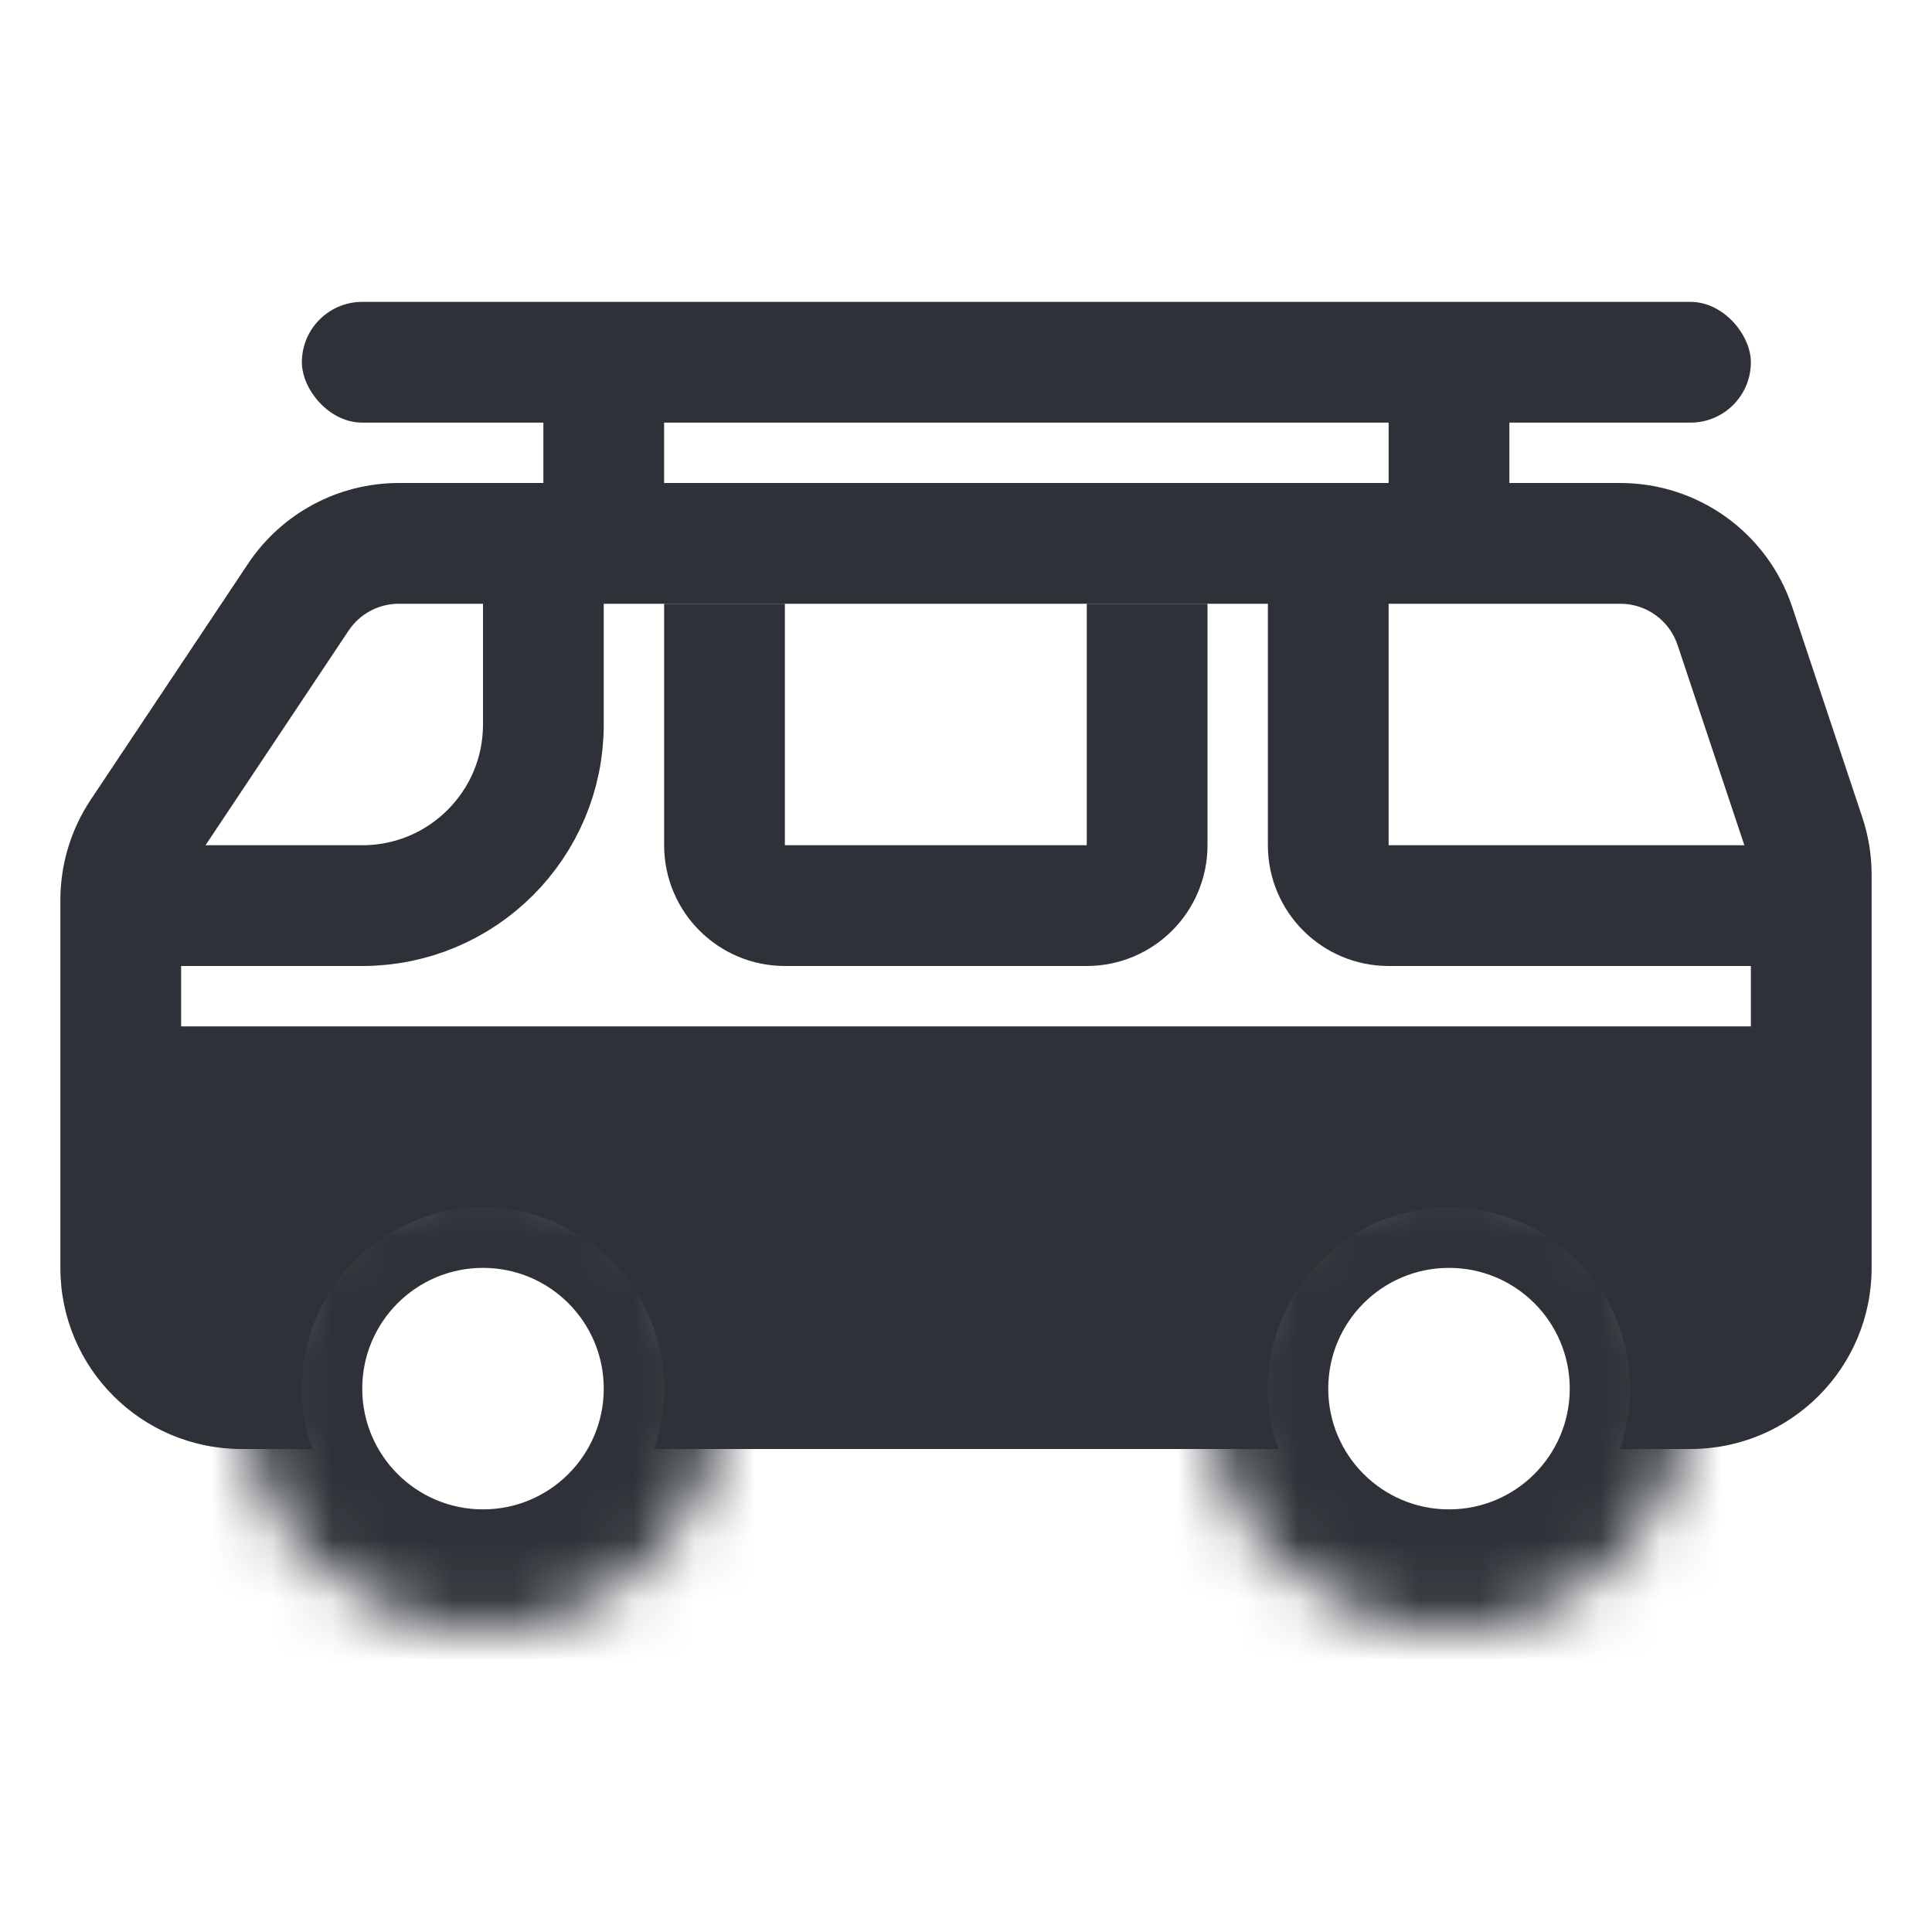
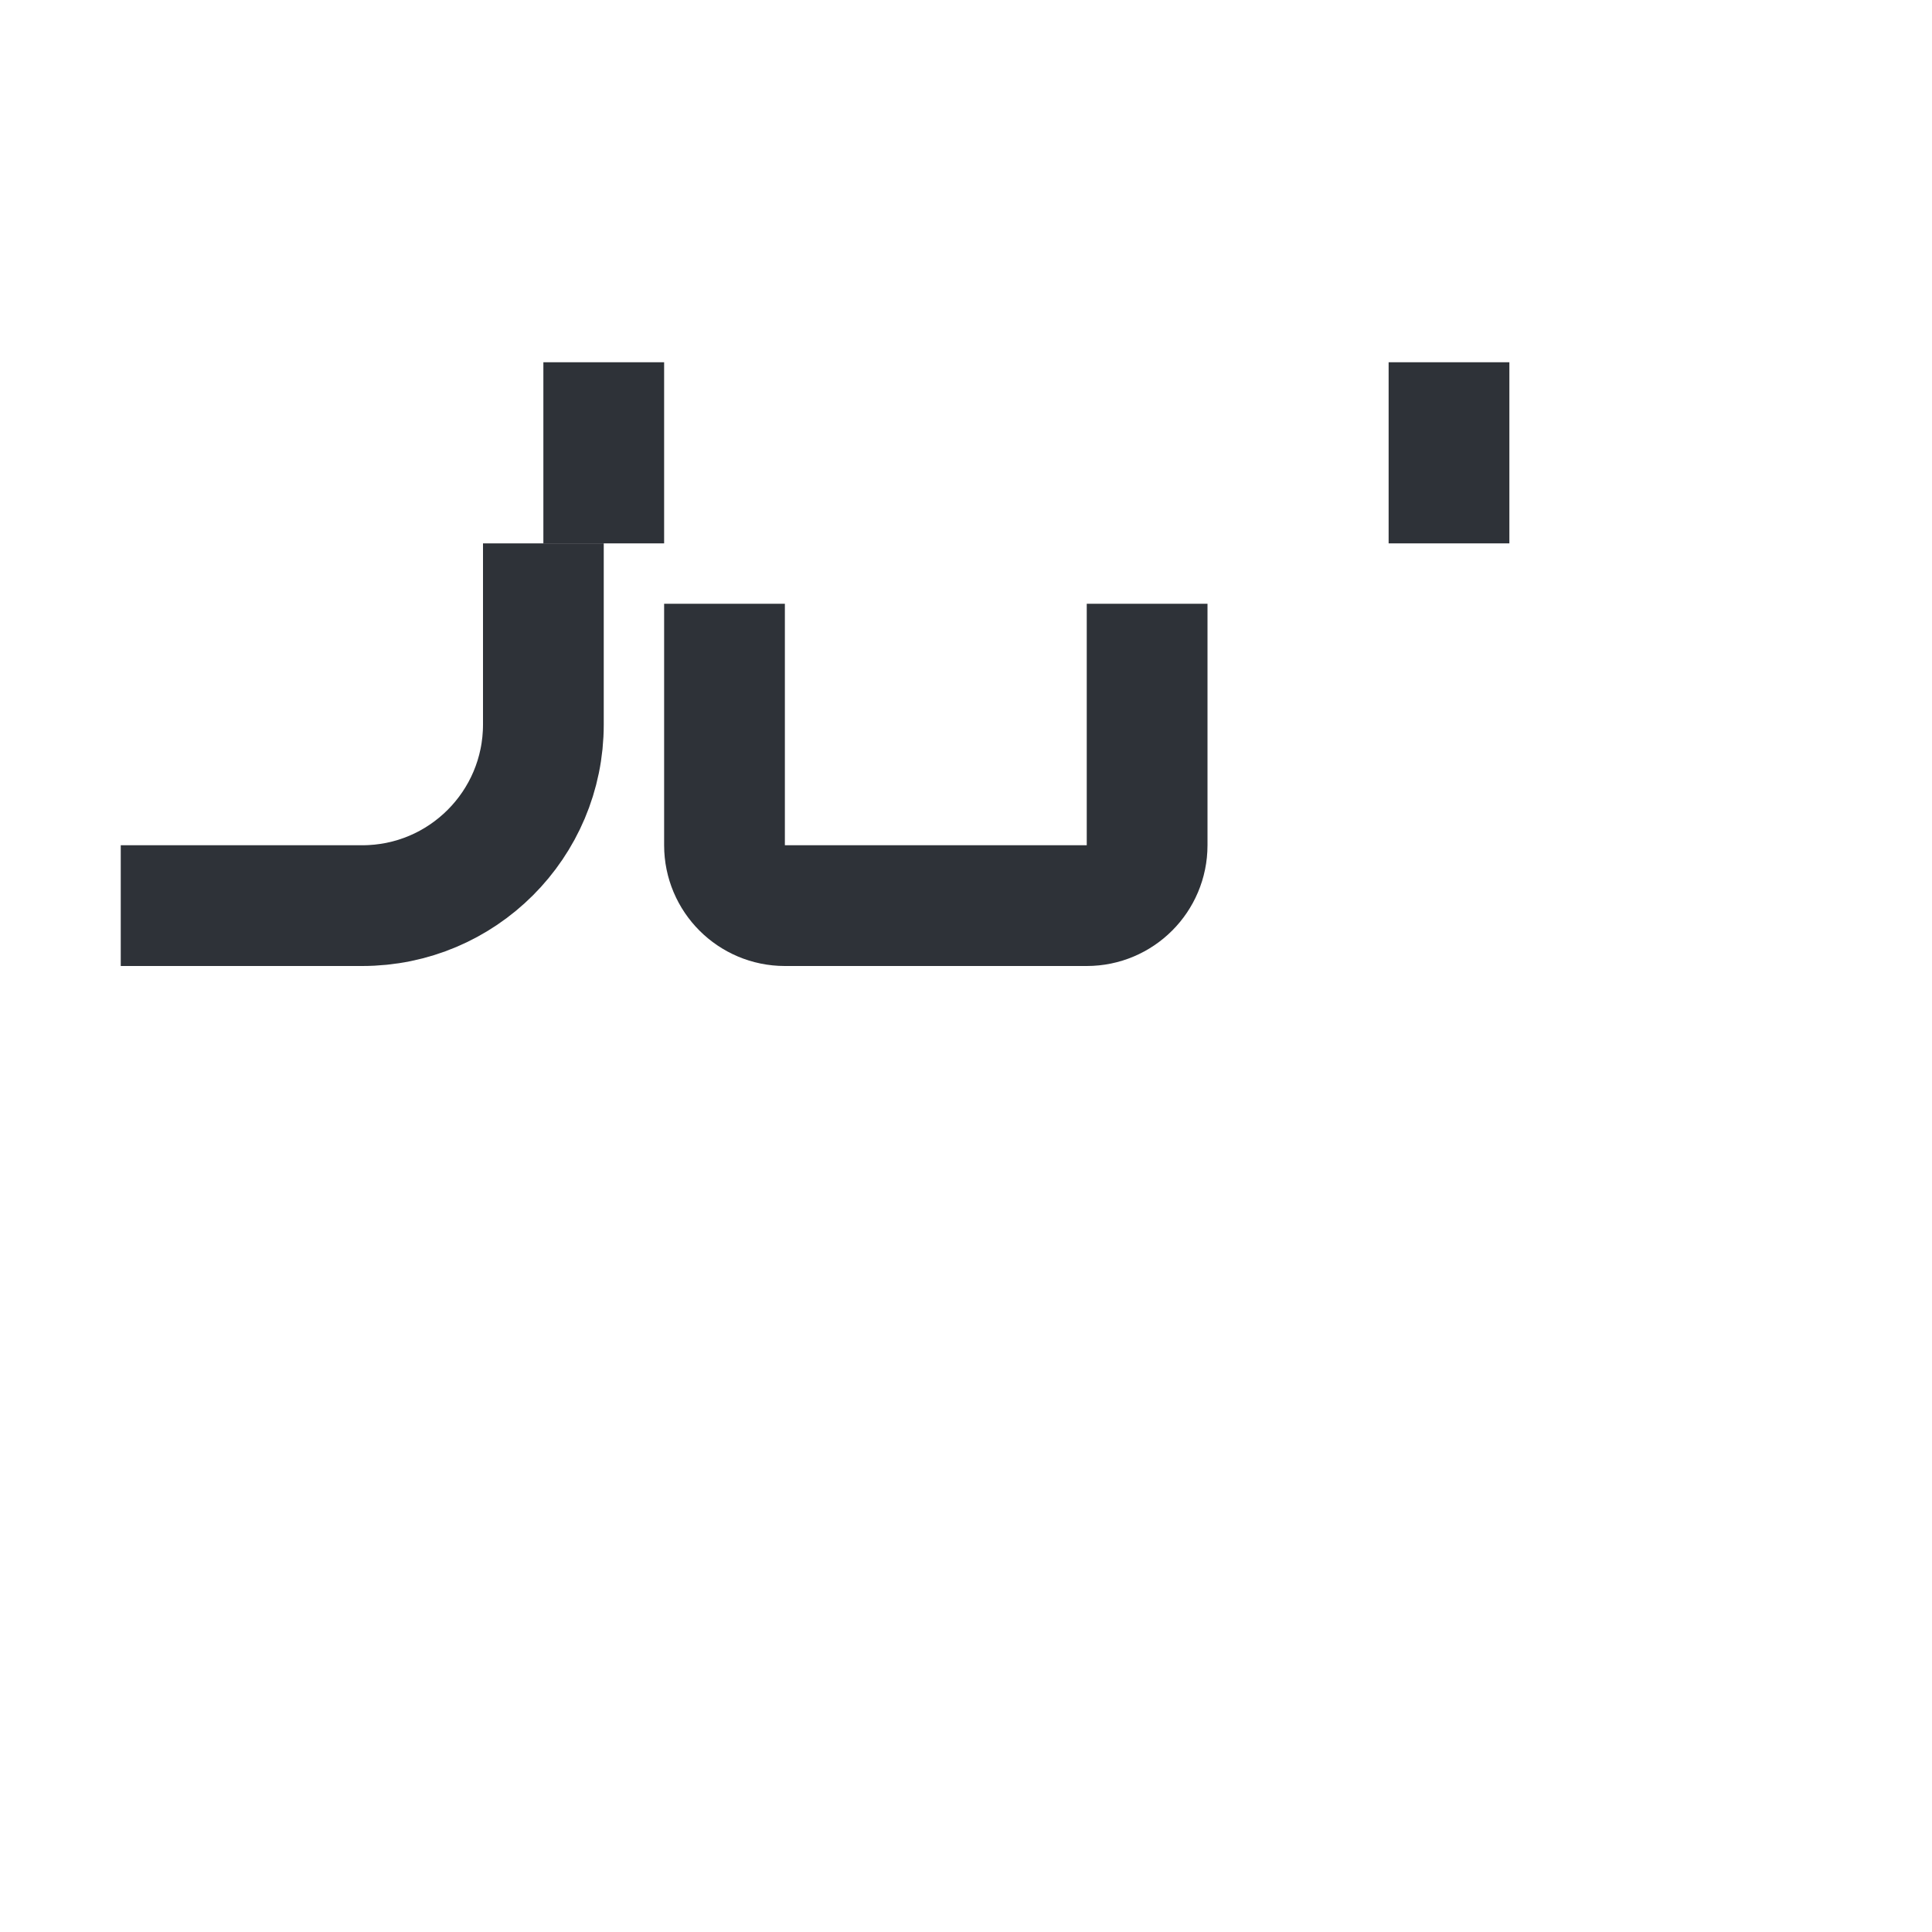
<svg xmlns="http://www.w3.org/2000/svg" width="32" height="32" viewBox="0 0 32 32" fill="none">
  <path d="M2 15H6C7.657 15 9 13.657 9 12V9" stroke="#2E3238" stroke-width="2" />
-   <path d="M30 15H23C22.448 15 22 14.552 22 14V9" stroke="#2E3238" stroke-width="2" />
  <path d="M12 10V14C12 14.552 12.448 15 13 15H18C18.552 15 19 14.552 19 14V10" stroke="#2E3238" stroke-width="2" />
-   <path fill-rule="evenodd" clip-rule="evenodd" d="M26.838 10H6.606C6.271 10 5.959 10.167 5.774 10.445L3.168 14.354C3.058 14.518 3 14.711 3 14.908V17H29V14.487C29 14.379 28.983 14.273 28.949 14.171L27.786 10.684C27.65 10.275 27.268 10 26.838 10ZM6.606 8C5.602 8 4.666 8.501 4.109 9.336L1.504 13.244C1.175 13.737 1 14.316 1 14.908V21C1 22.657 2.343 24 4 24H5.171C5.06 23.687 5 23.351 5 23C5 21.343 6.343 20 8 20C9.657 20 11 21.343 11 23C11 23.351 10.94 23.687 10.829 24H21.171C21.06 23.687 21 23.351 21 23C21 21.343 22.343 20 24 20C25.657 20 27 21.343 27 23C27 23.351 26.94 23.687 26.829 24H28C29.657 24 31 22.657 31 21V14.487C31 14.164 30.948 13.844 30.846 13.538L29.684 10.051C29.275 8.826 28.129 8 26.838 8H6.606Z" fill="#2E3238" />
  <mask id="path-6-inside-1" fill="white">
-     <path fill-rule="evenodd" clip-rule="evenodd" d="M8 27C10.209 27 12 25.209 12 23C12 20.791 10.209 19 8 19C5.791 19 4 20.791 4 23C4 25.209 5.791 27 8 27ZM24 27C26.209 27 28 25.209 28 23C28 20.791 26.209 19 24 19C21.791 19 20 20.791 20 23C20 25.209 21.791 27 24 27Z" />
-   </mask>
+     </mask>
  <path d="M10 23C10 24.105 9.105 25 8 25V29C11.314 29 14 26.314 14 23H10ZM8 21C9.105 21 10 21.895 10 23H14C14 19.686 11.314 17 8 17V21ZM6 23C6 21.895 6.895 21 8 21V17C4.686 17 2 19.686 2 23H6ZM8 25C6.895 25 6 24.105 6 23H2C2 26.314 4.686 29 8 29V25ZM26 23C26 24.105 25.105 25 24 25V29C27.314 29 30 26.314 30 23H26ZM24 21C25.105 21 26 21.895 26 23H30C30 19.686 27.314 17 24 17V21ZM22 23C22 21.895 22.895 21 24 21V17C20.686 17 18 19.686 18 23H22ZM24 25C22.895 25 22 24.105 22 23H18C18 26.314 20.686 29 24 29V25Z" fill="#2E3238" mask="url(#path-6-inside-1)" />
-   <rect x="5" y="5" width="24" height="2" rx="1" fill="#2E3238" />
  <rect x="9" y="6" width="2" height="3" fill="#2E3238" />
  <rect x="23" y="6" width="2" height="3" fill="#2E3238" />
</svg>